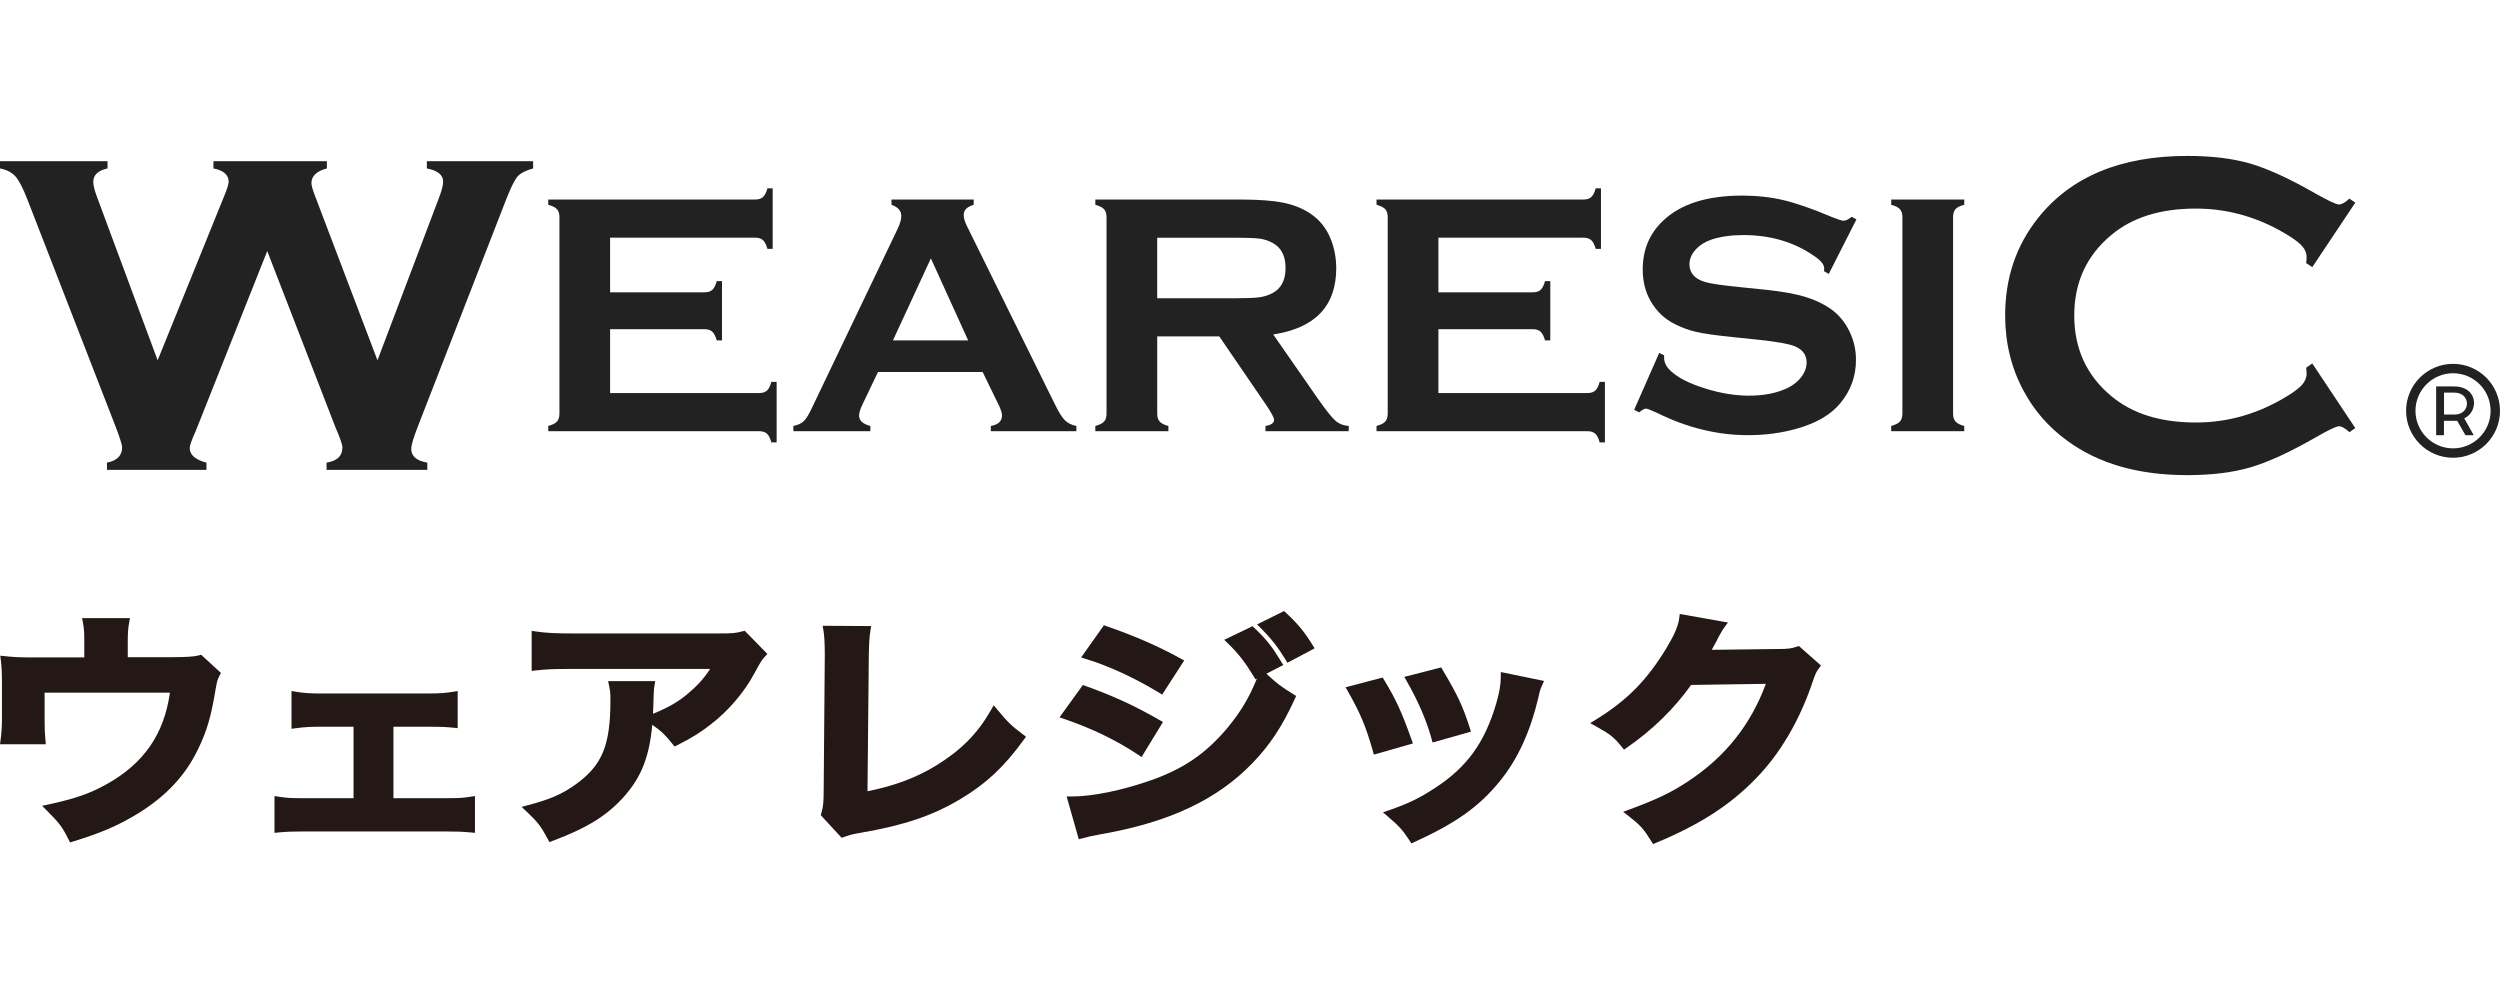
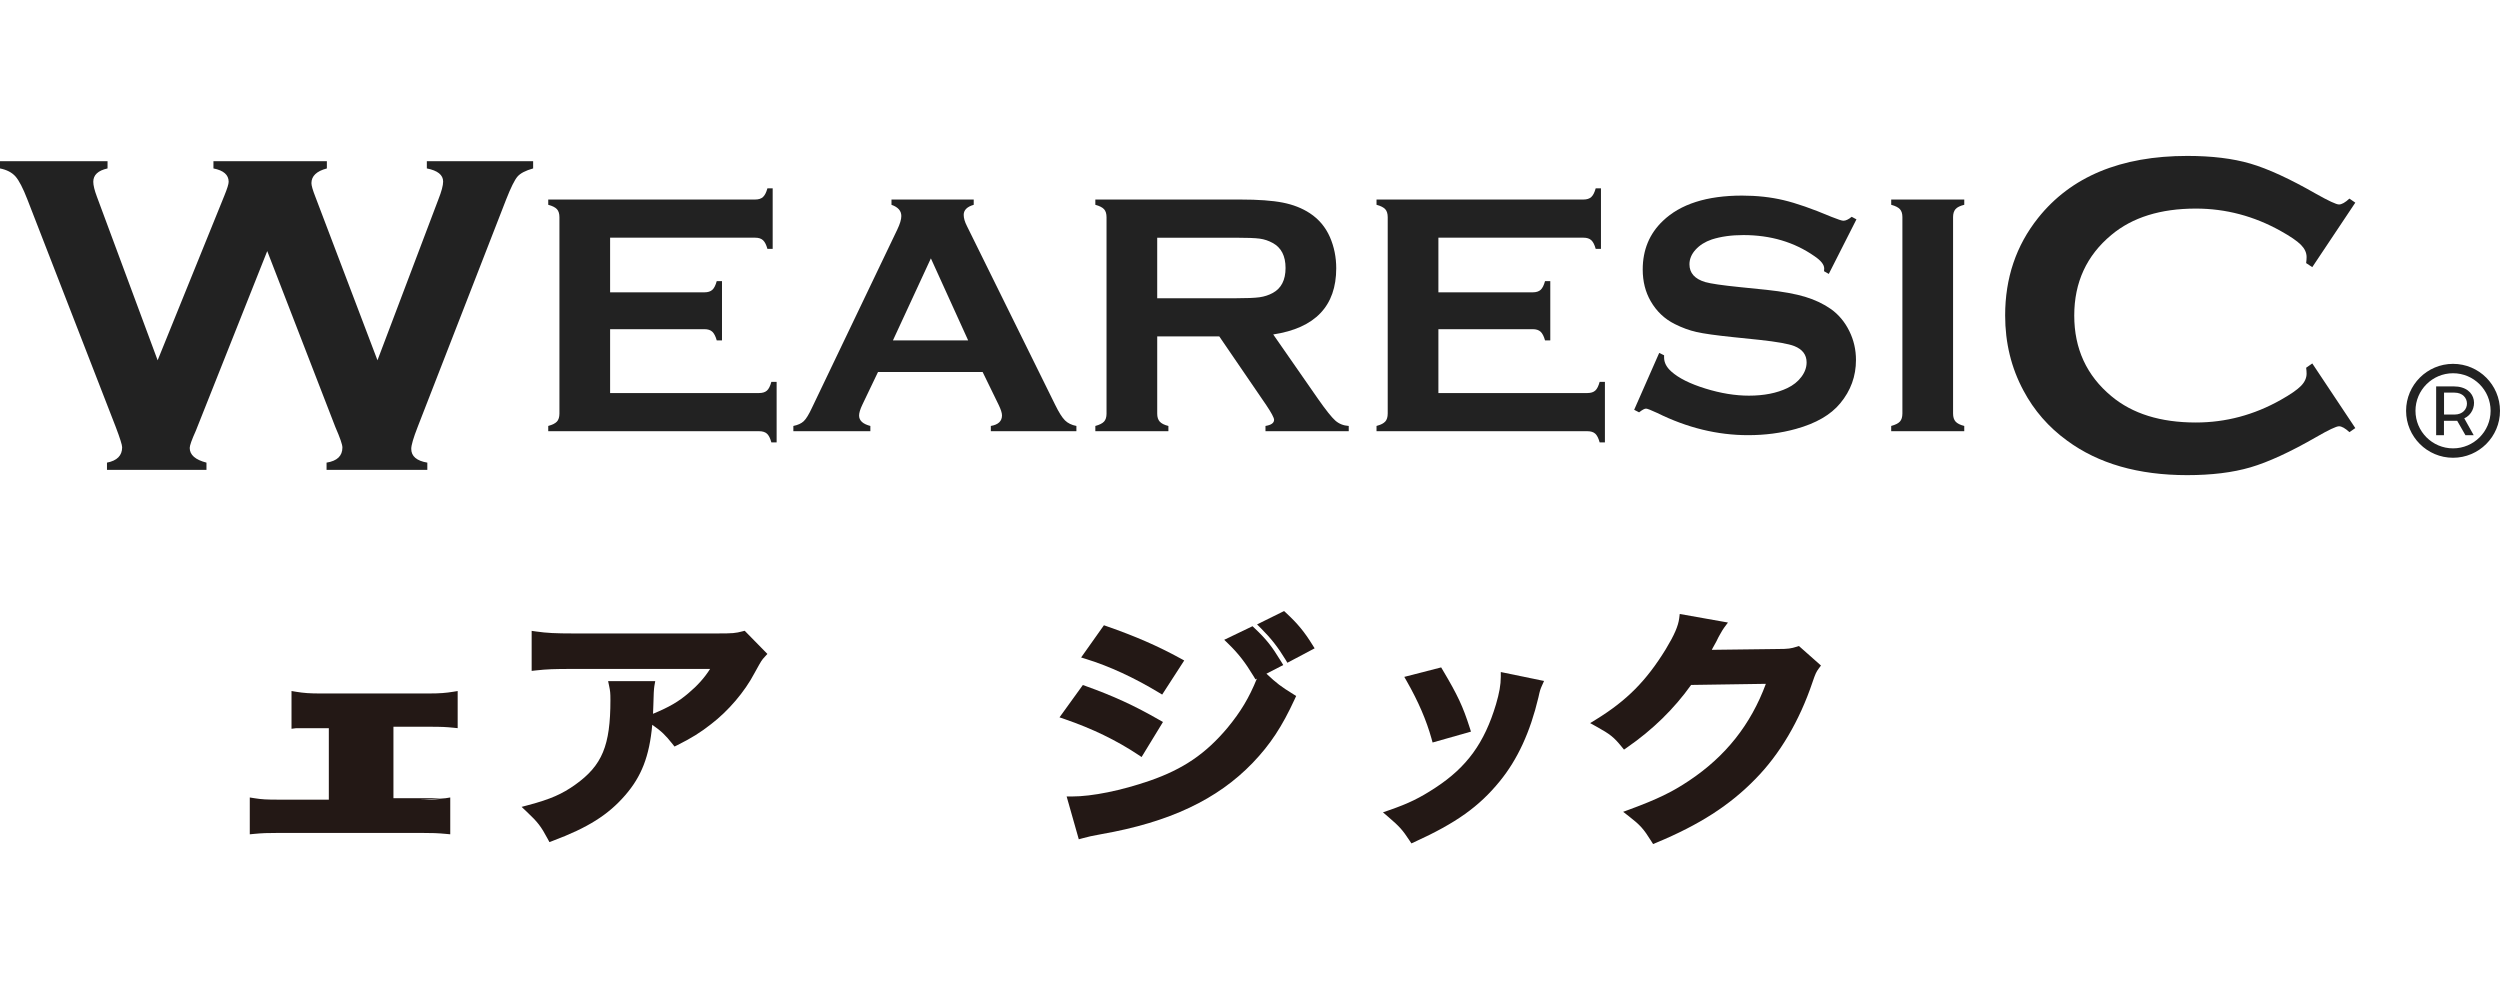
<svg xmlns="http://www.w3.org/2000/svg" id="_レイヤー_1" data-name="レイヤー 1" version="1.1" viewBox="0 0 300 120">
  <defs>
    <style>
      .cls-1 {
        fill: #231815;
      }

      .cls-1, .cls-2 {
        stroke-width: 0px;
      }

      .cls-2 {
        fill: #222;
      }
    </style>
  </defs>
  <g>
    <g>
      <path class="cls-2" d="M32.067,30.132l-8.567,21.558c-.49,1.086-.734,1.773-.734,2.062,0,.832.67,1.421,2.01,1.764v.869h-11.939v-.869c1.213-.234,1.82-.85,1.82-1.845,0-.271-.254-1.076-.761-2.415L3.284,23.929c-.526-1.356-1.001-2.274-1.425-2.754-.424-.479-1.044-.801-1.859-.964v-.869h12.905v.869c-1.141.254-1.712.787-1.712,1.602,0,.416.144,1.013.436,1.791l7.287,19.63,7.999-19.738c.348-.85.523-1.411.523-1.682,0-.832-.61-1.366-1.826-1.602v-.869h13.611v.869c-1.235.326-1.852.914-1.852,1.764,0,.29.155.833.468,1.629l7.457,19.63,7.308-19.304c.38-.959.572-1.673.572-2.144,0-.796-.653-1.321-1.956-1.575v-.869h12.756v.869c-.907.254-1.533.58-1.877.977-.344.399-.797,1.312-1.359,2.741l-10.63,27.327c-.508,1.303-.761,2.171-.761,2.605,0,.886.643,1.438,1.929,1.655v.869h-12.092v-.869c1.267-.199,1.902-.805,1.902-1.818,0-.343-.281-1.158-.843-2.442l-8.177-21.124Z" />
      <path class="cls-2" d="M73.213,39.504v7.661h17.884c.407,0,.719-.098.937-.294.217-.195.394-.545.529-1.049h.632v7.266h-.632c-.136-.504-.314-.854-.531-1.049-.218-.196-.532-.294-.939-.294h-25.305v-.632c.503-.136.853-.312,1.049-.529.195-.217.294-.538.294-.96v-23.559c0-.422-.099-.742-.294-.959-.196-.217-.545-.395-1.049-.531v-.632h24.831c.407,0,.721-.099.939-.299.217-.2.395-.548.531-1.044h.632v7.266h-.632c-.136-.496-.314-.844-.531-1.044-.217-.199-.529-.299-.937-.299h-17.409v6.556h11.324c.407,0,.721-.098.939-.294.217-.195.395-.545.532-1.049h.632v7.108h-.632c-.137-.489-.315-.836-.532-1.038-.218-.202-.532-.305-.939-.305h-11.324Z" />
      <path class="cls-2" d="M117.913,44.638h-12.552l-1.883,3.935c-.259.547-.388.978-.388,1.291,0,.602.451,1.018,1.354,1.25v.632h-9.241v-.632c.543-.109.958-.299,1.244-.57.286-.272.612-.802.98-1.592l10.243-21.398c.326-.679.489-1.223.489-1.631,0-.625-.394-1.074-1.181-1.346v-.632h9.867v.632c-.802.232-1.202.633-1.202,1.203,0,.395.128.843.388,1.346l10.591,21.458c.447.912.842,1.534,1.18,1.867.341.333.795.554,1.365.663v.632h-10.268v-.632c.893-.151,1.34-.574,1.34-1.271,0-.286-.136-.71-.407-1.27l-1.918-3.935ZM116.178,40.846l-4.472-9.842-4.553,9.842h9.025Z" />
      <path class="cls-2" d="M138.866,40.373v9.268c0,.41.101.728.303.953.202.225.548.399,1.039.521v.632h-8.767v-.632c.503-.136.852-.312,1.049-.529.195-.217.294-.531.294-.939v-23.58c0-.422-.099-.742-.294-.959-.198-.217-.545-.395-1.049-.531v-.632h17.433c2.123,0,3.808.122,5.052.366,1.246.244,2.332.67,3.258,1.278,1.074.705,1.878,1.66,2.409,2.866.504,1.165.755,2.41.755,3.737,0,4.524-2.52,7.173-7.56,7.944l5.371,7.725c.945,1.35,1.639,2.22,2.078,2.609s.975.603,1.612.644v.632h-9.991v-.632c.686-.109,1.032-.354,1.032-.737,0-.244-.319-.838-.95-1.78l-5.625-8.225h-7.449ZM138.866,35.791h9.359c1.382,0,2.357-.04,2.927-.121.57-.082,1.093-.251,1.567-.508,1.032-.554,1.548-1.555,1.548-3.004,0-1.448-.516-2.448-1.548-3.004-.489-.27-1.007-.443-1.555-.517-.55-.074-1.53-.112-2.94-.112h-9.359v7.266Z" />
      <path class="cls-2" d="M172.608,39.504v7.661h17.884c.407,0,.721-.098.938-.294.217-.195.392-.545.528-1.049h.632v7.266h-.632c-.136-.504-.314-.854-.531-1.049-.217-.196-.531-.294-.938-.294h-25.306v-.632c.503-.136.854-.312,1.049-.529.195-.217.294-.538.294-.96v-23.559c0-.422-.099-.742-.294-.959-.195-.217-.545-.395-1.049-.531v-.632h24.832c.407,0,.721-.099.938-.299.217-.2.395-.548.531-1.044h.632v7.266h-.632c-.136-.496-.314-.844-.531-1.044-.217-.199-.528-.299-.935-.299h-17.41v6.556h11.324c.407,0,.721-.098.94-.294.217-.195.395-.545.531-1.049h.632v7.108h-.632c-.136-.489-.314-.836-.531-1.038-.22-.202-.533-.305-.94-.305h-11.324Z" />
      <path class="cls-2" d="M222.774,26.322l-3.32,6.549-.57-.326c.012-.136.02-.244.02-.326,0-.462-.392-.957-1.18-1.486-2.416-1.683-5.255-2.525-8.513-2.525-1.434,0-2.7.176-3.796.527-.8.272-1.446.678-1.94,1.218-.494.541-.74,1.129-.74,1.765,0,1.042.629,1.752,1.891,2.13.652.19,2.046.393,4.189.609l3.191.325c1.896.205,3.431.483,4.603.834,1.173.353,2.214.847,3.122,1.483.921.664,1.649,1.539,2.184,2.623.536,1.083.802,2.242.802,3.474,0,1.952-.629,3.686-1.891,5.203-1.138,1.382-2.908,2.405-5.307,3.069-1.789.501-3.71.752-5.756.752-3.673,0-7.298-.885-10.877-2.656-.76-.353-1.214-.531-1.362-.531-.178,0-.454.15-.834.449l-.59-.306,3.004-6.827.587.285v.264c0,.612.291,1.175.874,1.691.879.787,2.236,1.466,4.077,2.036,1.839.57,3.584.855,5.232.855,1.799,0,3.335-.302,4.606-.908.704-.336,1.264-.782,1.683-1.34.42-.558.629-1.14.629-1.746,0-.913-.494-1.566-1.478-1.957-.691-.269-2.083-.517-4.179-.745l-3.122-.323c-2.095-.217-3.574-.424-4.44-.622-.864-.197-1.73-.513-2.594-.949-1.232-.611-2.197-1.529-2.9-2.753-.634-1.101-.953-2.365-.953-3.793,0-2.352.805-4.296,2.416-5.832,2.113-2.026,5.282-3.039,9.505-3.039,1.777,0,3.433.181,4.968.544,1.533.363,3.448,1.029,5.744,1.999.787.316,1.269.473,1.444.473.286,0,.62-.157 1-.473l.57.308Z" />
      <path class="cls-2" d="M228.288,49.624v-23.58c0-.407-.099-.721-.294-.938s-.545-.395-1.049-.531v-.632h8.767v.632c-.503.123-.854.296-1.049.521-.195.225-.294.54-.294.948v23.58c0,.422.101.746.303.97.202.225.55.397,1.039.52v.632h-8.767v-.632c.504-.136.854-.312,1.049-.529s.294-.538.294-.96Z" />
      <path class="cls-2" d="M277.474,43.612l5.163,7.758-.706.489c-.508-.47-.926-.706-1.251-.706s-1.242.434-2.747,1.303c-3.12,1.792-5.744,3-7.874,3.624-2.13.625-4.665.937-7.602.937-5.857,0-10.663-1.382-14.414-4.148-2.212-1.608-3.954-3.605-5.223-5.992-1.469-2.729-2.202-5.737-2.202-9.027,0-4.482,1.313-8.377,3.944-11.684,3.952-4.97,9.925-7.455,17.922-7.455,2.937,0,5.457.307,7.56.922,2.103.615,4.734,1.824,7.888,3.63,1.506.849,2.421,1.274,2.747,1.274s.743-.234,1.251-.705l.706.487-5.163,7.738-.736-.485c.037-.286.054-.529.054-.727,0-.519-.227-1.008-.679-1.466-.454-.458-1.259-1.01-2.419-1.656-3.206-1.794-6.605-2.693-10.191-2.693-4.24,0-7.619,1.054-10.137,3.162-2.972,2.468-4.455,5.692-4.455,9.673s1.484,7.206,4.455,9.673c2.518,2.108,5.896,3.162,10.137,3.162,3.586,0,6.985-.905,10.191-2.715,1.16-.652,1.965-1.208,2.419-1.67.452-.462.679-.954.679-1.48,0-.199-.017-.434-.054-.706l.736-.516Z" />
    </g>
    <g>
      <path class="cls-2" d="M294.365,53.804c-2.486,0-4.508-2.022-4.508-4.508s2.022-4.507,4.508-4.507,4.507,2.022,4.507,4.507-2.022,4.508-4.507,4.508ZM294.365,43.662c-3.107,0-5.635,2.528-5.635,5.635s2.527,5.635,5.635,5.635,5.635-2.528,5.635-5.635-2.527-5.635-5.635-5.635Z" />
      <path class="cls-2" d="M294.538,49.747h-1.254v-2.631h1.254c1.996,0,1.996,2.631,0,2.631ZM294.424,46.366h-2.087v5.86h.938v-1.73h1.587l.991,1.73h.991l-1.132-2.025c1.734-.778,1.734-3.835-1.289-3.835Z" />
    </g>
  </g>
  <g>
-     <path class="cls-1" d="M23.864,78.643q-.723.217-3.089.217h-5.444v-2.065c0-.767.06-1.55.156-2.041l.113-.577h-5.752l.111.576c.119.62.156,1.103.156,2.072v2.065h-5.971c-1.835,0-2.397-.031-3.507-.146l-.605-.062.074.603c.093.759.128,1.506.128,2.758v4.298c0,.763-.06,1.67-.16,2.426l-.073.548h5.502l-.054-.533c-.064-.626-.096-1.408-.096-2.321v-3.339h15.038c-.706,4.988-3.129,8.485-7.59,10.978-2.006,1.117-3.742,1.725-6.883,2.411l-.867.189.627.626c1.447,1.446,1.804,1.923,2.545,3.401l.184.368.393-.122c2.963-.919,4.702-1.628,6.643-2.706,3.968-2.18,6.696-4.927,8.338-8.395,1.062-2.189,1.557-3.897,2.115-7.296.163-.881.184-.994.446-1.493l.174-.33-2.388-2.187-.264.08Z" />
-     <path class="cls-1" d="M53.448,95.785h-6.235v-8.576h4.226c1.636,0,2.108.032,2.949.116l.533.054v-4.454l-.561.091c-.832.133-1.517.202-2.953.202h-12.944c-1.263,0-2.026-.053-2.917-.202l-.564-.095v4.534l.548-.072c1.127-.149,1.798-.174,2.966-.174h3.93v8.576h-5.971c-1.529,0-2.082-.032-2.954-.172l-.561-.089v4.42l.531-.051c.937-.091,1.586-.116,3.017-.116h16.962c1.398,0,2.046.025,3.018.116l.529.049v-4.418l-.561.089c-.873.14-1.431.172-2.986.172Z" />
+     <path class="cls-1" d="M53.448,95.785h-6.235v-8.576h4.226c1.636,0,2.108.032,2.949.116l.533.054v-4.454l-.561.091c-.832.133-1.517.202-2.953.202h-12.944c-1.263,0-2.026-.053-2.917-.202l-.564-.095v4.534l.548-.072h3.93v8.576h-5.971c-1.529,0-2.082-.032-2.954-.172l-.561-.089v4.42l.531-.051c.937-.091,1.586-.116,3.017-.116h16.962c1.398,0,2.046.025,3.018.116l.529.049v-4.418l-.561.089c-.873.14-1.431.172-2.986.172Z" />
    <path class="cls-1" d="M89.095,75.762c-.857.221-1.11.252-3.075.252h-17.192c-2.177,0-3.223-.054-4.477-.233l-.552-.079v4.804l.537-.059c1.308-.144,2.094-.175,4.425-.175h16.451c-.666,1.054-1.523,2.011-2.602,2.912-1.176,1.007-2.283,1.655-4.247,2.471.018-.342.031-.696.041-1.06q.032-1.77.124-2.292l.1-.569h-5.654l.123.585c.125.591.154.817.154,1.678,0,5.479-.984,7.853-4.212,10.159-1.582,1.132-2.996,1.75-5.607,2.445l-.839.224.631.596c1.318,1.246,1.693,1.732,2.508,3.255l.2.375.397-.149c4.213-1.578,6.651-3.112,8.694-5.472,1.949-2.245,2.908-4.661,3.248-8.455,1.126.788,1.579,1.232,2.429,2.303l.244.307.351-.175c1.675-.834,2.769-1.516,4.032-2.51,2.089-1.602,4.035-3.888,5.201-6.106l.195-.352c.665-1.2.675-1.215,1.056-1.632l.309-.338-2.724-2.779-.271.069Z" />
-     <path class="cls-1" d="M119.691,85.169l-.446-.535-.346.605c-1.6,2.793-3.56,4.772-6.556,6.618-2.282,1.423-5.122,2.486-8.245,3.09l.159-16.332c.034-1.509.068-2.178.191-2.926l.092-.559-5.82-.038.096.569q.158.938.158,2.969l-.131,16.01c0,1.698-.062,2.172-.277,2.92l-.076.262,2.507,2.713.299-.102c.68-.233,1.042-.342,1.901-.483,5.359-.924,8.767-2.08,12.155-4.125,3.009-1.805,5.178-3.844,7.489-7.037l.278-.385-.379-.286c-1.385-1.043-1.783-1.428-3.048-2.947Z" />
    <path class="cls-1" d="M139.06,83.107l.401.243,2.646-4.092-.457-.25c-2.737-1.496-5.379-2.649-8.834-3.856l-.344-.121-2.738,3.866.638.198c2.782.864,5.705,2.214,8.688,4.012Z" />
    <path class="cls-1" d="M151.971,80.845l2.02-1.042-.271-.444c-1.123-1.843-1.776-2.662-3.178-3.983l-.241-.229-3.395,1.63.497.483c1.2,1.168,2.019,2.219,3.02,3.876l.234.387.17-.087c-.941,2.314-1.93,3.959-3.522,5.896-2.613,3.114-5.309,4.952-9.306,6.345-3.44,1.19-6.938,1.901-9.361,1.901h-.641l1.458,5.137.462-.125c.636-.171,1.085-.287,2.264-.494,8.15-1.431,13.917-4.151,18.151-8.56,2.105-2.2,3.514-4.34,5.03-7.631l.179-.389-.364-.225c-1.479-.916-1.969-1.285-3.204-2.444Z" />
    <path class="cls-1" d="M154.335,73.552l-.244-.226-3.243,1.603.478.478c1.204,1.204,2.025,2.251,2.926,3.733l.236.39,3.267-1.73-.274-.441c-.964-1.555-1.787-2.551-3.146-3.806Z" />
    <path class="cls-1" d="M136.991,90.844l2.564-4.203-.431-.248c-2.944-1.694-5.505-2.873-8.839-4.068l-.343-.123-2.801,3.878.617.212c3.322,1.144,6.206,2.541,8.816,4.273l.419.278Z" />
    <path class="cls-1" d="M171.78,88.632l.131.469,4.605-1.307-.152-.477c-.815-2.551-1.45-3.909-3.24-6.918l-.185-.311-4.423,1.137.313.55c1.376,2.418,2.341,4.66,2.953,6.857Z" />
    <path class="cls-1" d="M180.094,81.24c0,.918-.177,1.928-.573,3.27-1.386,4.644-3.494,7.546-7.277,10.019-1.884,1.236-3.219,1.885-5.492,2.674l-.797.277.64.549c1.346,1.154,1.704,1.552,2.546,2.832l.228.347.378-.172c4.981-2.271,7.75-4.245,10.22-7.279,2.139-2.616,3.657-5.91,4.644-10.075.186-.869.243-.996.429-1.416l.245-.55-5.19-1.072v.595Z" />
-     <path class="cls-1" d="M169.375,88.725c-1.185-3.321-1.858-4.784-3.269-7.113l-.187-.309-4.45,1.17.311.548c1.473,2.594,2.108,4.113,2.953,7.067l.133.465,4.684-1.342-.174-.486Z" />
    <path class="cls-1" d="M215.87,77.524l-.261.081c-.7.22-1.013.275-2.265.275l-7.207.089c-.255,0-.495.005-.717.012.025-.052.053-.111.087-.183l.44-.795q.314-.651.416-.806.346-.624.525-.866l.466-.629-5.786-1.026-.062.506c-.115.939-.584,2.017-1.612,3.719-2.335,3.8-4.682,6.165-8.371,8.437l-.706.434.725.402c1.685.934,2.112,1.274,3.054,2.431l.283.348.368-.255c3.063-2.119,5.648-4.643,7.685-7.506l8.971-.133c-1.809,4.889-4.823,8.693-9.198,11.611-2.034,1.365-3.828,2.235-7.11,3.446l-.818.302.689.534c1.361,1.058,1.763,1.505,2.685,2.986l.218.348.379-.157c5.162-2.142,8.829-4.497,11.884-7.636,2.933-2.969,5.306-6.99,6.866-11.626.355-1.046.466-1.259.753-1.646l.265-.357-2.645-2.343Z" />
  </g>
</svg>